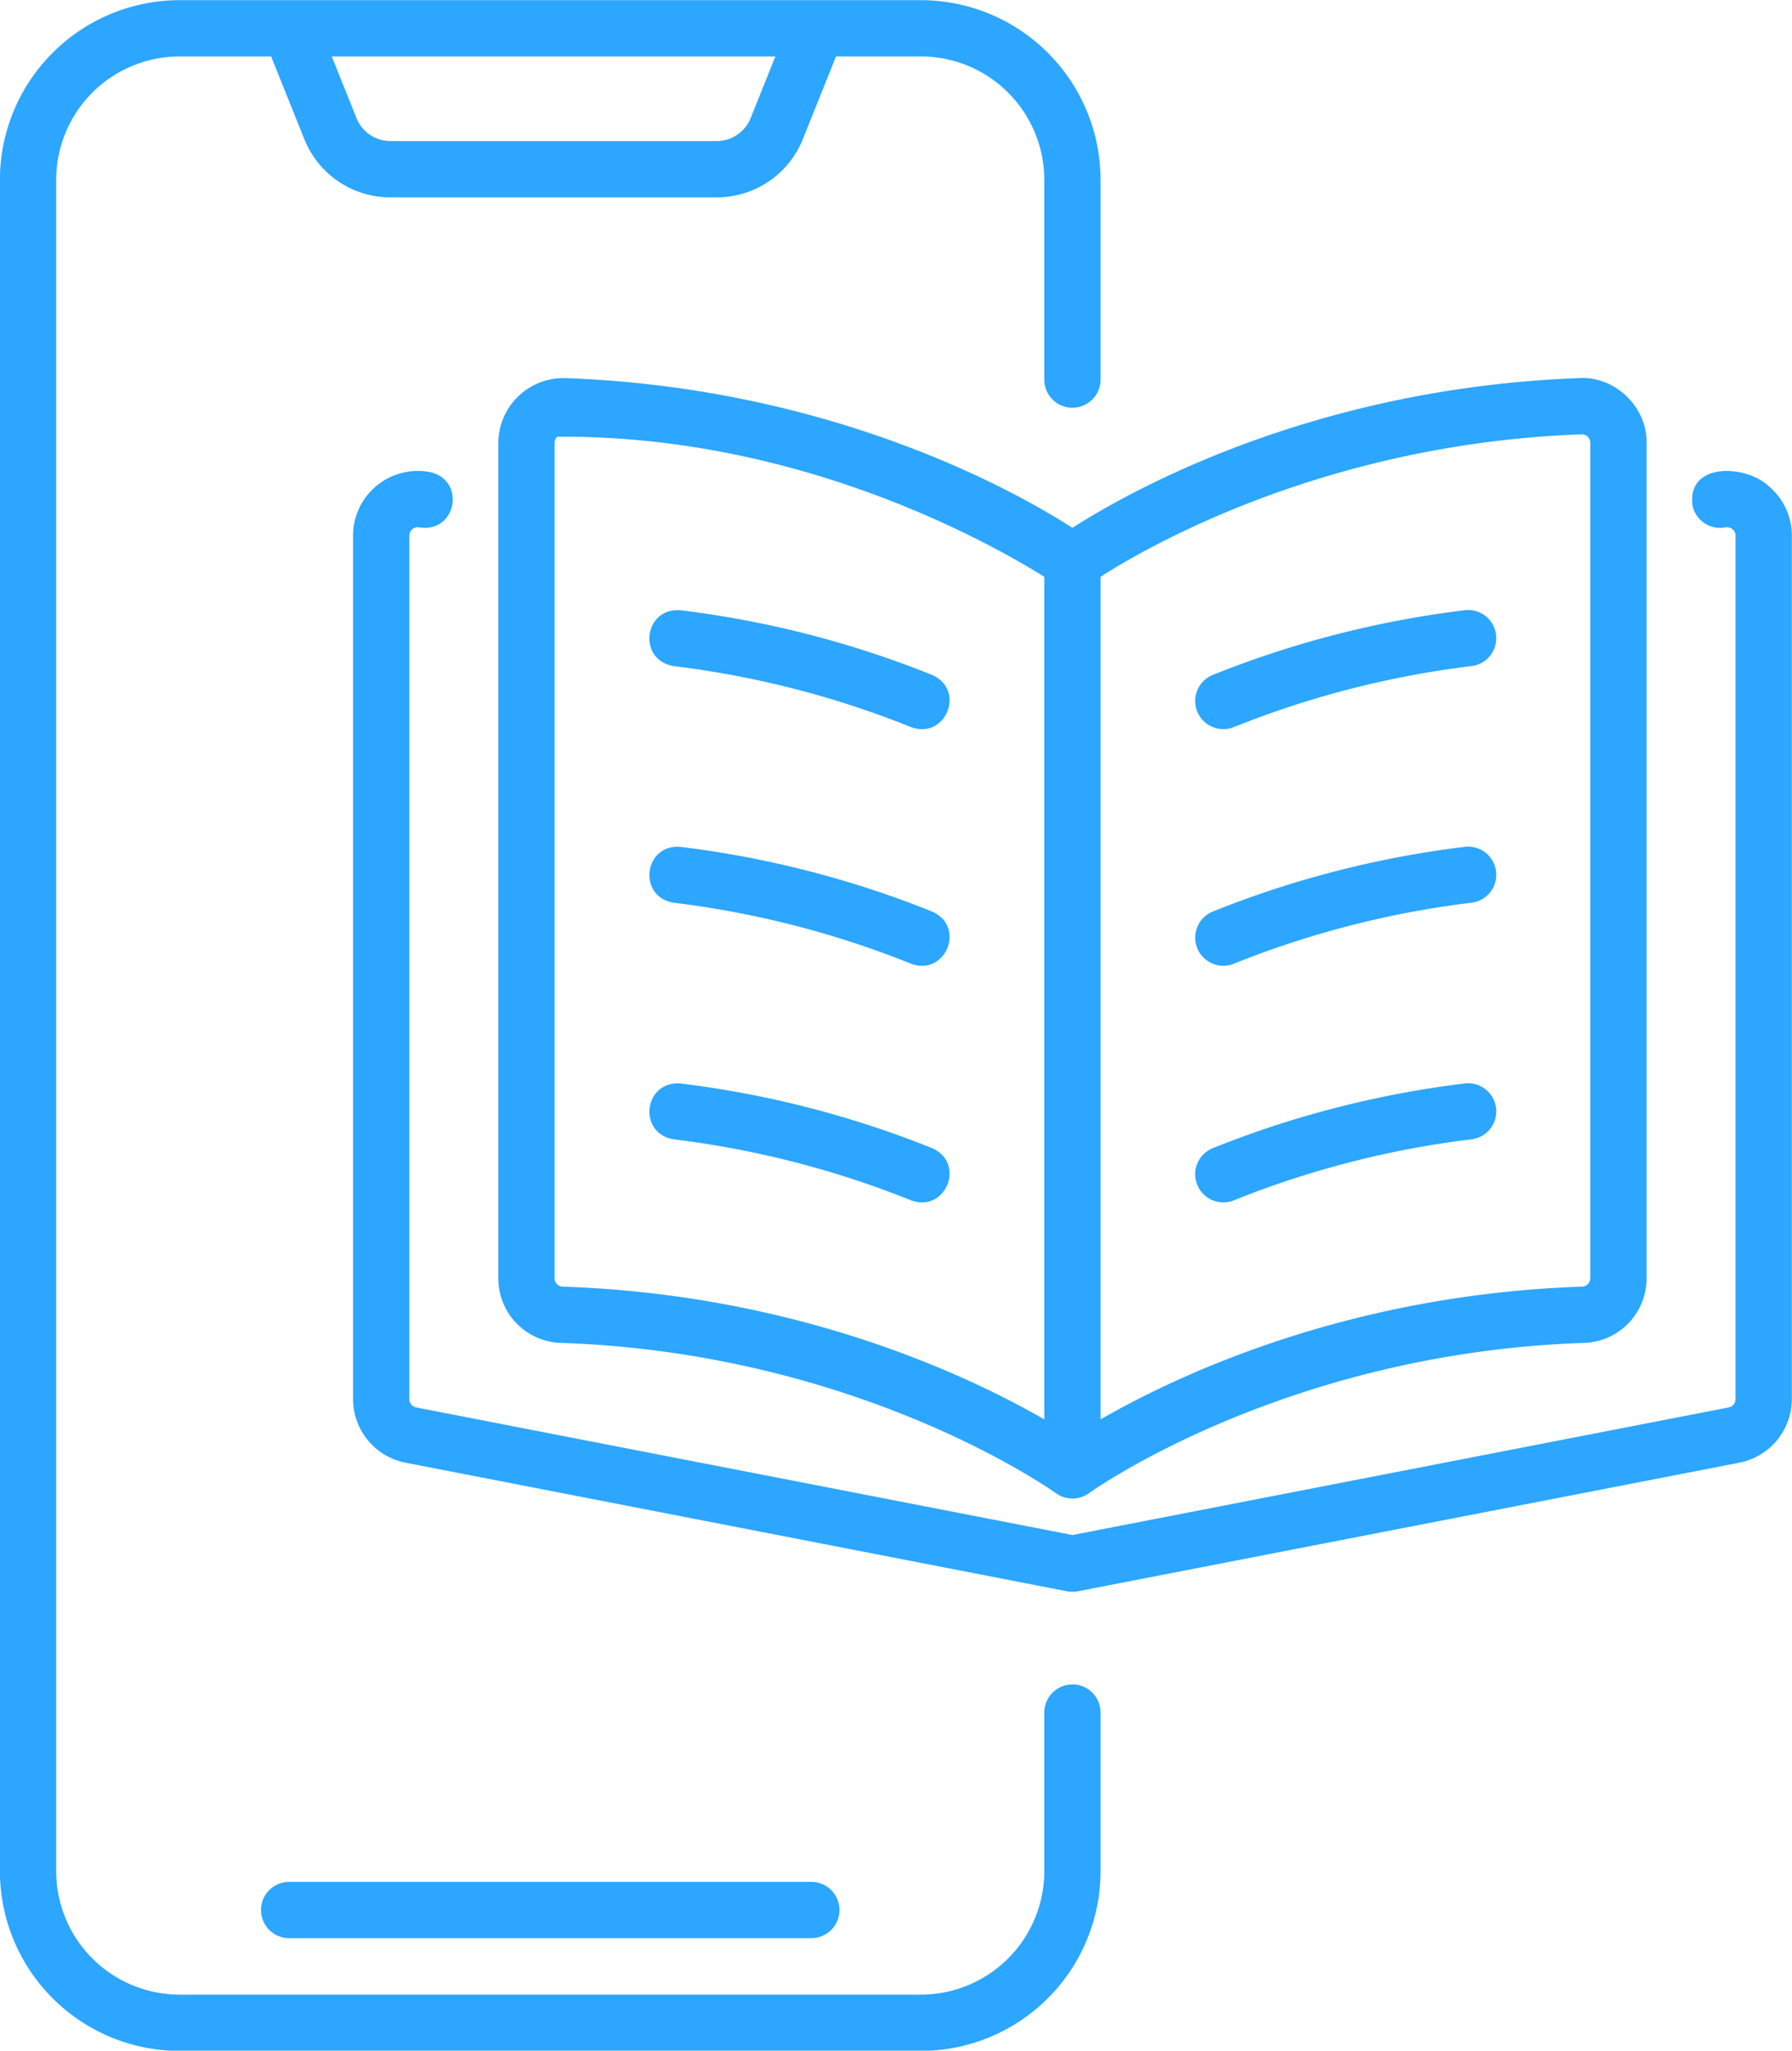
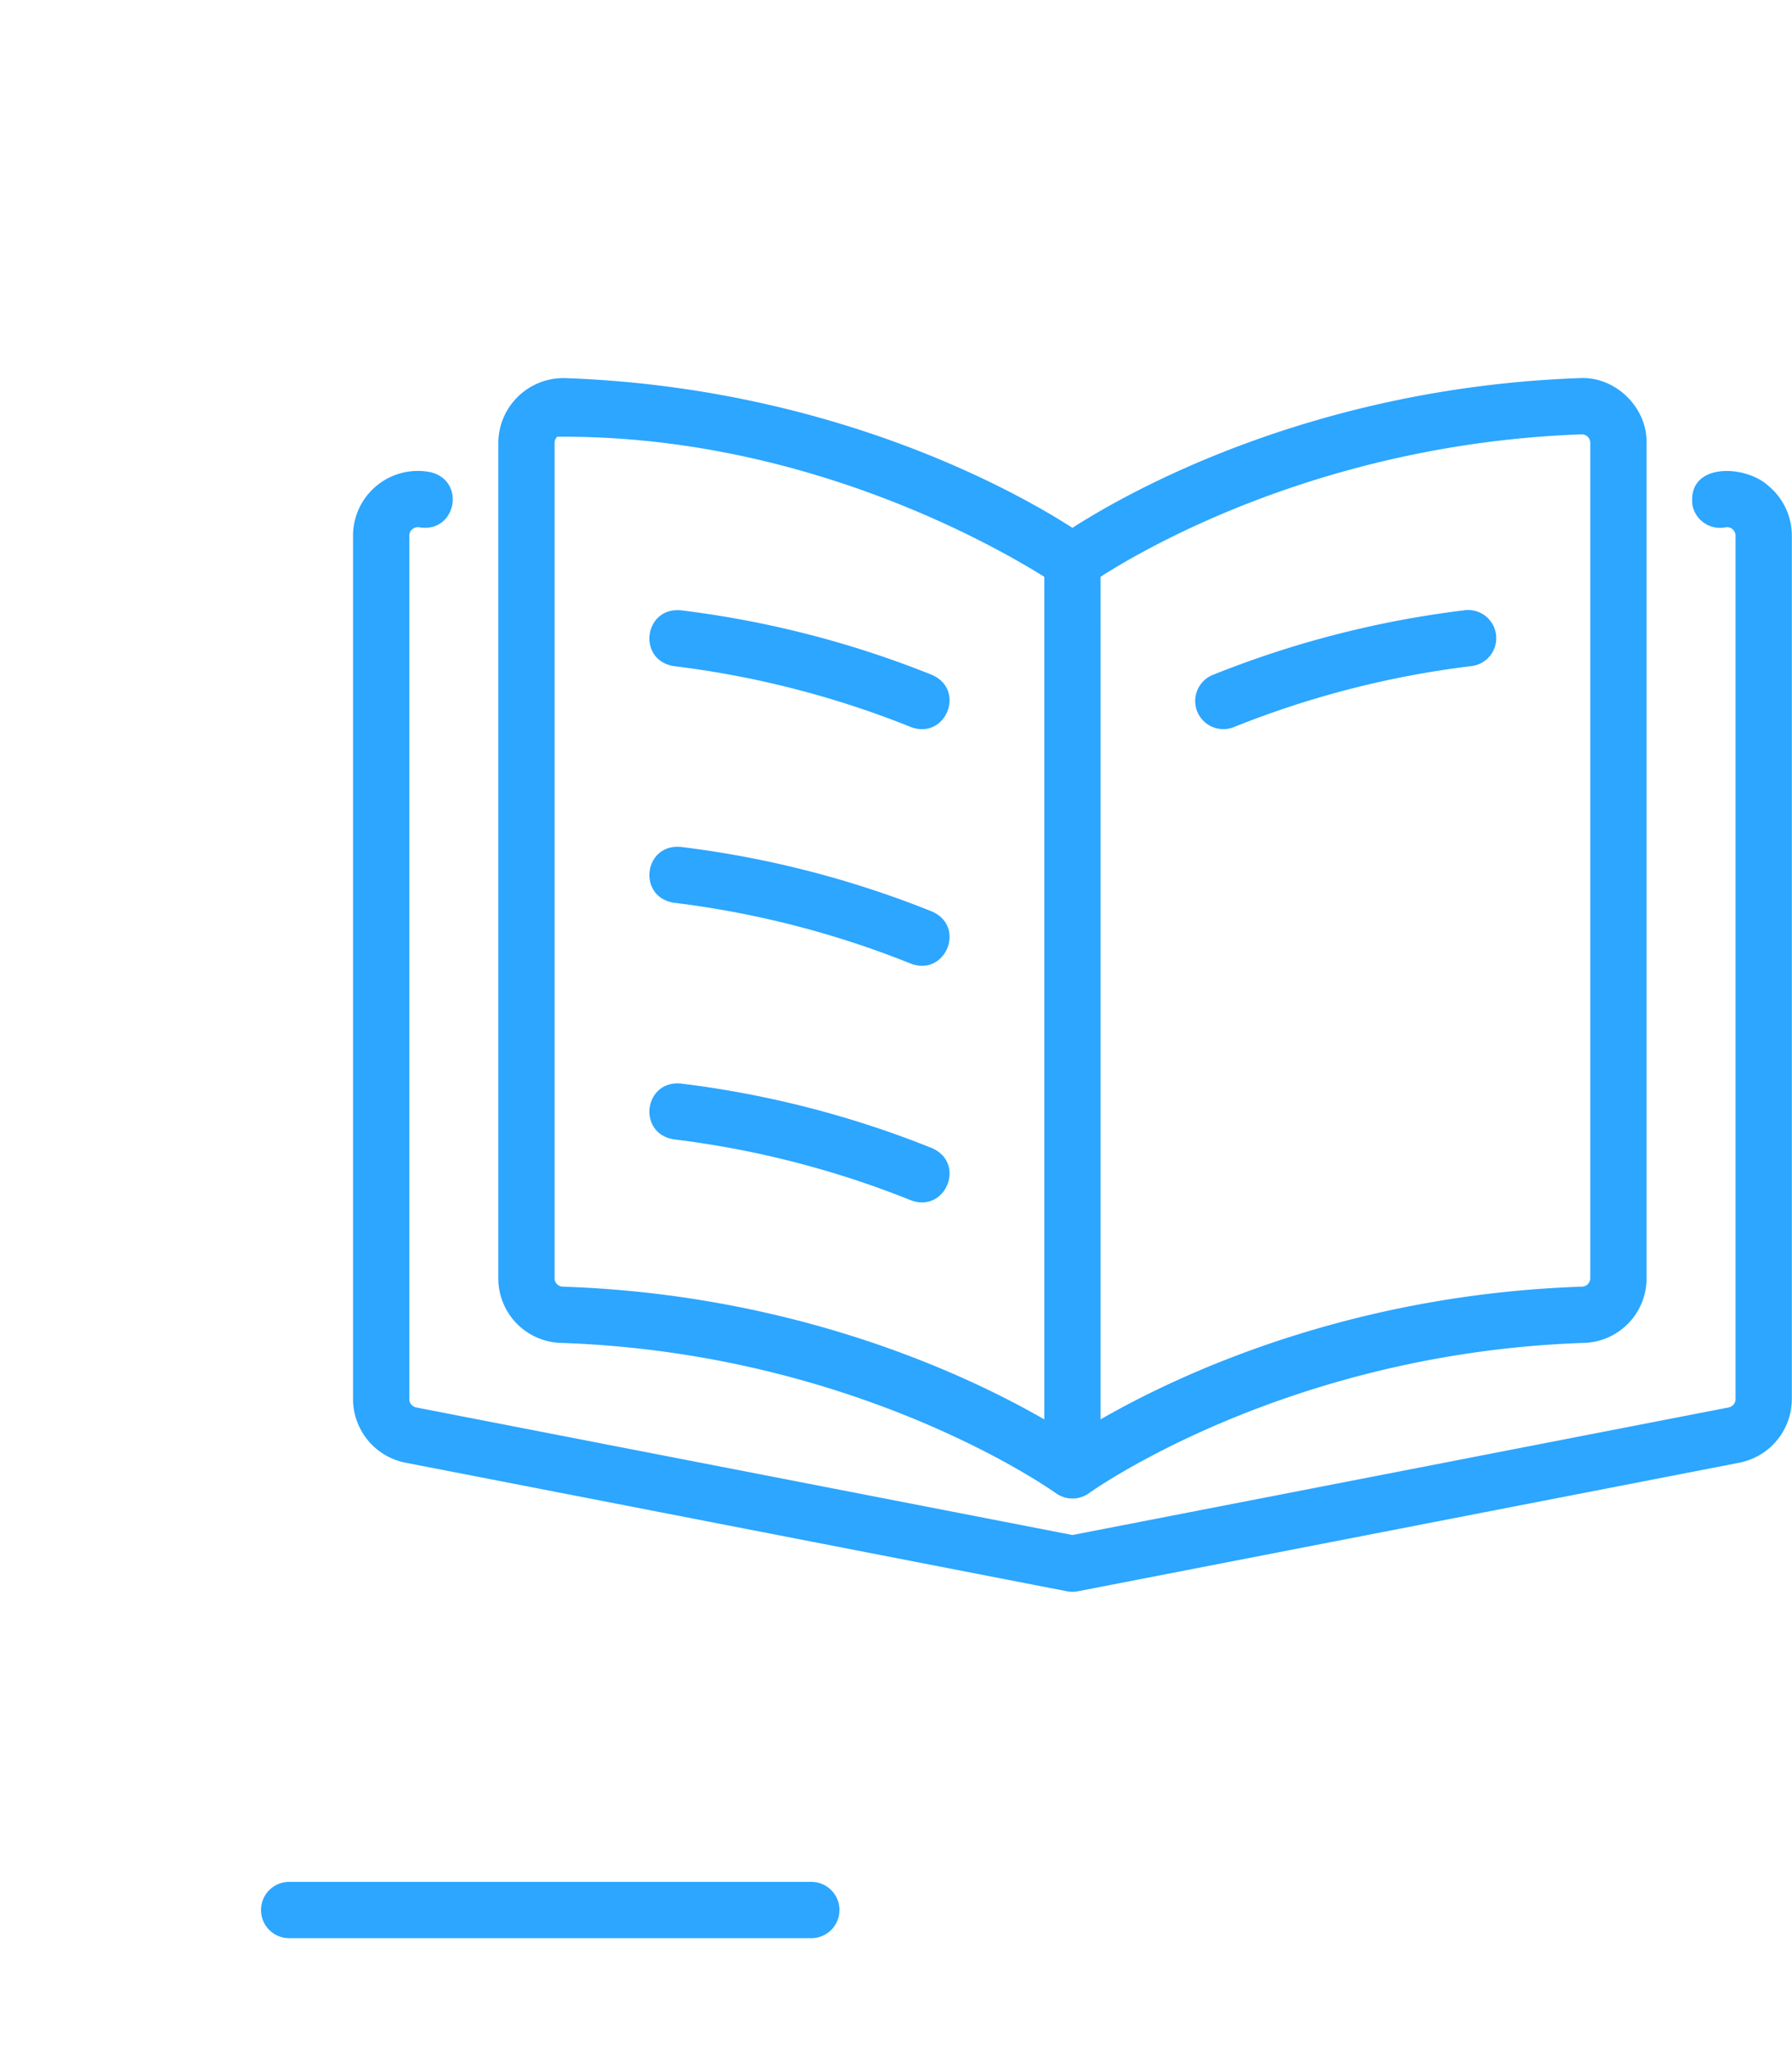
<svg xmlns="http://www.w3.org/2000/svg" fill="#2ca6ff" height="473.7" preserveAspectRatio="xMidYMid meet" version="1" viewBox="26.9 13.1 414.0 473.7" width="414" zoomAndPan="magnify">
  <g id="change1_1">
-     <path d="M274.66,402.2a6.5,6.5,0,0,0-6.5,6.5V445.36a28.532,28.532,0,0,1-28.5,28.5H68.38a28.532,28.532,0,0,1-28.5-28.5V54.64a28.532,28.532,0,0,1,28.5-28.5H89.535L97.189,45.2A21.4,21.4,0,0,0,117.141,58.69h75.3A21.4,21.4,0,0,0,212.391,45.2l7.653-19.061H239.66a28.532,28.532,0,0,1,28.5,28.5v46.147a6.5,6.5,0,0,0,13,0V54.64a41.547,41.547,0,0,0-41.5-41.5H68.38a41.547,41.547,0,0,0-41.5,41.5V445.36a41.547,41.547,0,0,0,41.5,41.5H239.66a41.547,41.547,0,0,0,41.5-41.5V408.7A6.5,6.5,0,0,0,274.66,402.2ZM206.035,26.14l-5.709,14.217a8.46,8.46,0,0,1-7.888,5.333h-75.3a8.46,8.46,0,0,1-7.888-5.333L103.544,26.14Z" fill="inherit" />
-   </g>
+     </g>
  <g id="change1_2">
    <path d="M435.422,125.311c-5.258-4.866-18.751-5.471-17.524,4.462a6.5,6.5,0,0,0,7.615,5.149,1.968,1.968,0,0,1,2.347,1.928V336.29a1.973,1.973,0,0,1-1.59,1.929L274.66,367.688l-151.6-29.467a1.976,1.976,0,0,1-1.6-1.931V136.85a1.932,1.932,0,0,1,.713-1.513,1.955,1.955,0,0,1,1.635-.415c8.538,1.353,10.819-10.879,2.464-12.764A14.968,14.968,0,0,0,108.46,136.85V336.29a15,15,0,0,0,12.109,14.69L273.42,380.69a8.157,8.157,0,0,0,1.24.12,7.91,7.91,0,0,0,1.24-.12l152.859-29.711a15,15,0,0,0,12.1-14.689V136.85A14.913,14.913,0,0,0,435.422,125.311Z" fill="inherit" />
  </g>
  <g id="change1_3">
    <path d="M157.529,100.445a15.054,15.054,0,0,0-15.506,14.972V308.37a14.9,14.9,0,0,0,14.467,14.941c69.164,2.339,113.825,34.367,114.405,34.75a6.534,6.534,0,0,0,7.595-.04c.446-.324,45.3-32.4,114.34-34.71A14.9,14.9,0,0,0,407.3,308.37V115.417c.169-8.229-7.257-15.46-15.507-14.972-61.907,2.224-104.5,26.462-117.13,34.588C262.034,126.907,219.437,102.669,157.529,100.445ZM155.022,308.37V115.417a1.972,1.972,0,0,1,.611-1.427c57.682-.473,102.758,26.282,112.526,32.348V340.979c-17.716-10.2-57.152-28.849-111.235-30.661A1.95,1.95,0,0,1,155.022,308.37ZM392.256,113.436a1.952,1.952,0,0,1,2.04,1.98V308.37a1.95,1.95,0,0,1-1.9,1.948c-54.082,1.812-93.519,20.457-111.235,30.661,0-.007,0-183.369,0-183.378V146.339C291.743,139.536,333.049,115.563,392.256,113.436Z" fill="inherit" />
  </g>
  <g id="change1_4">
    <path d="M87.2,454.316a6.5,6.5,0,0,0,6.5,6.5H214.339a6.5,6.5,0,0,0,0-13H93.7A6.5,6.5,0,0,0,87.2,454.316Z" fill="inherit" />
  </g>
  <g id="change1_5">
    <path d="M242.22,169a230.652,230.652,0,0,0-58.039-14.921c-8.564-.765-10.1,11.559-1.582,12.9a217.673,217.673,0,0,1,54.767,14.078C245.373,184.031,250.129,172.487,242.22,169Z" fill="inherit" />
  </g>
  <g id="change1_6">
    <path d="M242.22,223.659a230.578,230.578,0,0,0-58.039-14.921c-8.563-.77-10.1,11.561-1.582,12.9a217.627,217.627,0,0,1,54.767,14.076C245.373,238.689,250.129,227.144,242.22,223.659Z" fill="inherit" />
  </g>
  <g id="change1_7">
    <path d="M242.22,278.316a230.693,230.693,0,0,0-58.039-14.92c-8.567-.747-10.095,11.554-1.582,12.9a217.586,217.586,0,0,1,54.767,14.077C245.373,293.346,250.129,281.8,242.22,278.316Z" fill="inherit" />
  </g>
  <g id="change1_8">
    <path d="M309.528,181.533a6.484,6.484,0,0,0,2.425-.472,217.669,217.669,0,0,1,54.768-14.078,6.5,6.5,0,1,0-1.582-12.9A230.641,230.641,0,0,0,307.1,169a6.5,6.5,0,0,0,2.428,12.532Z" fill="inherit" />
  </g>
  <g id="change1_9">
-     <path d="M309.528,236.19a6.465,6.465,0,0,0,2.425-.472,217.623,217.623,0,0,1,54.768-14.076,6.5,6.5,0,1,0-1.582-12.9A230.567,230.567,0,0,0,307.1,223.659a6.5,6.5,0,0,0,2.428,12.531Z" fill="inherit" />
-   </g>
+     </g>
  <g id="change1_10">
-     <path d="M309.528,290.849a6.5,6.5,0,0,0,2.425-.472A217.582,217.582,0,0,1,366.721,276.3a6.5,6.5,0,1,0-1.582-12.9,230.682,230.682,0,0,0-58.039,14.92,6.5,6.5,0,0,0,2.428,12.533Z" fill="inherit" />
-   </g>
+     </g>
</svg>